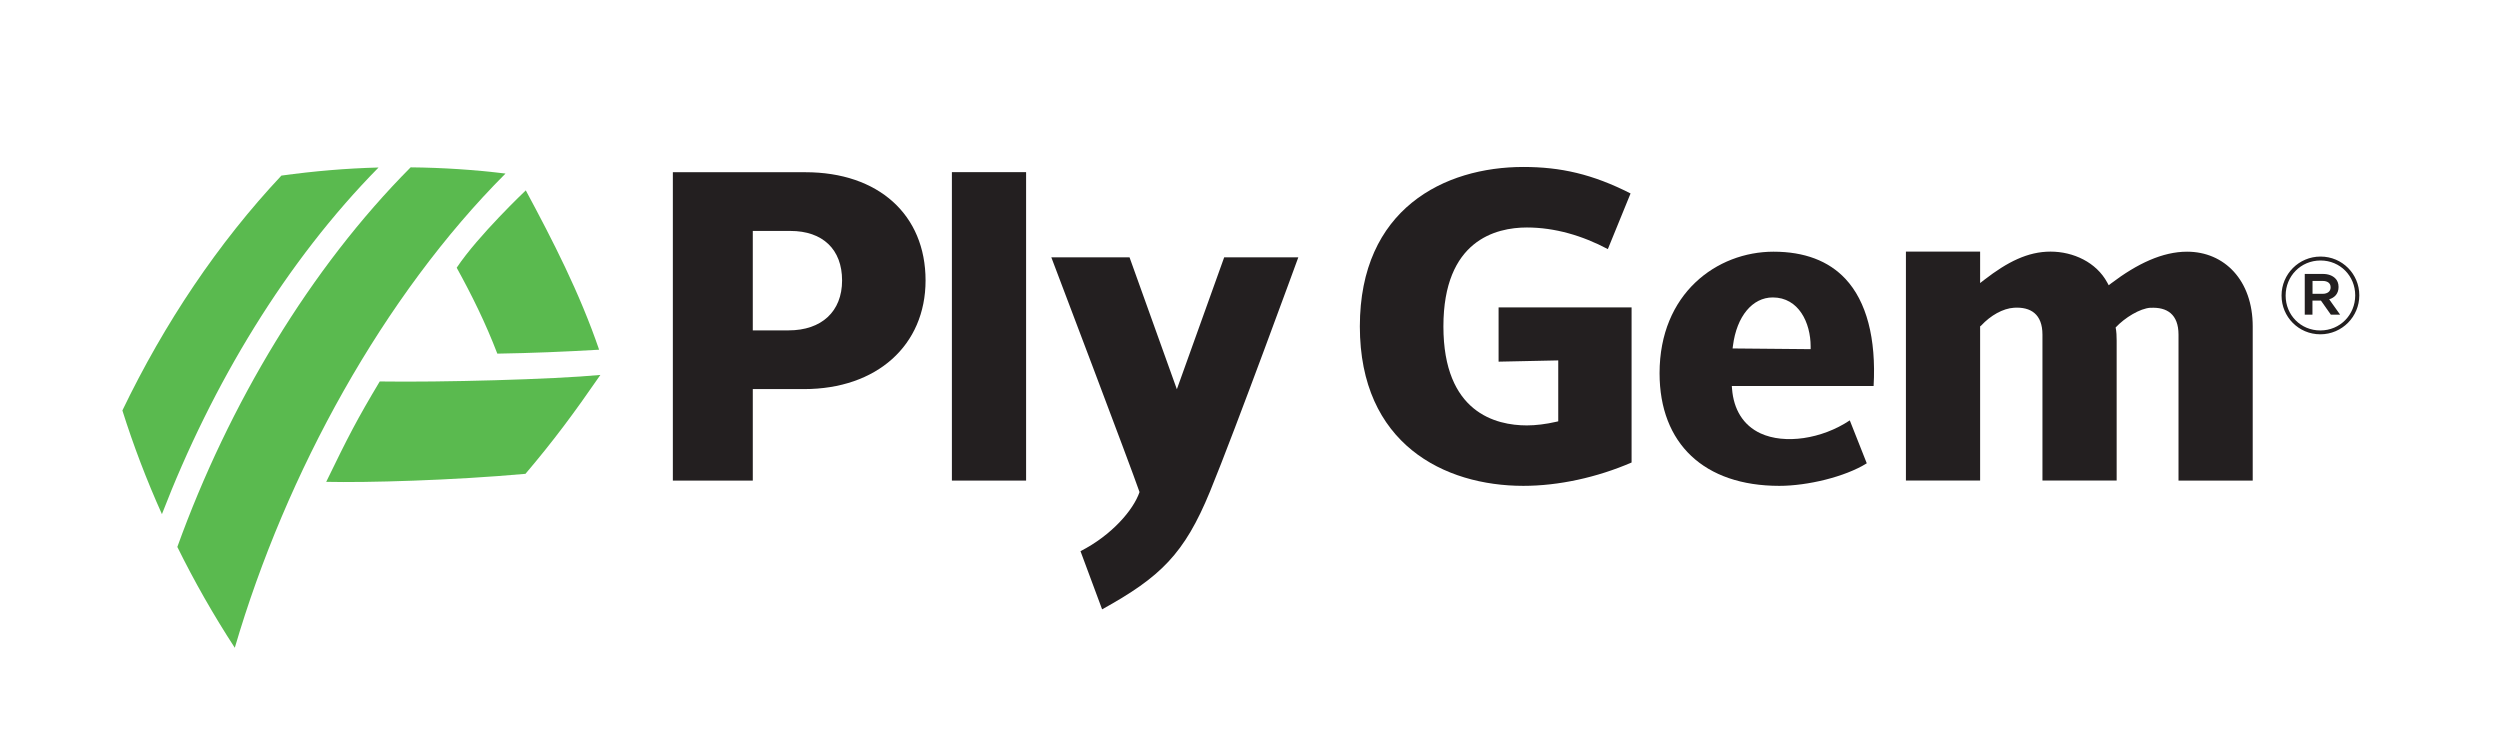
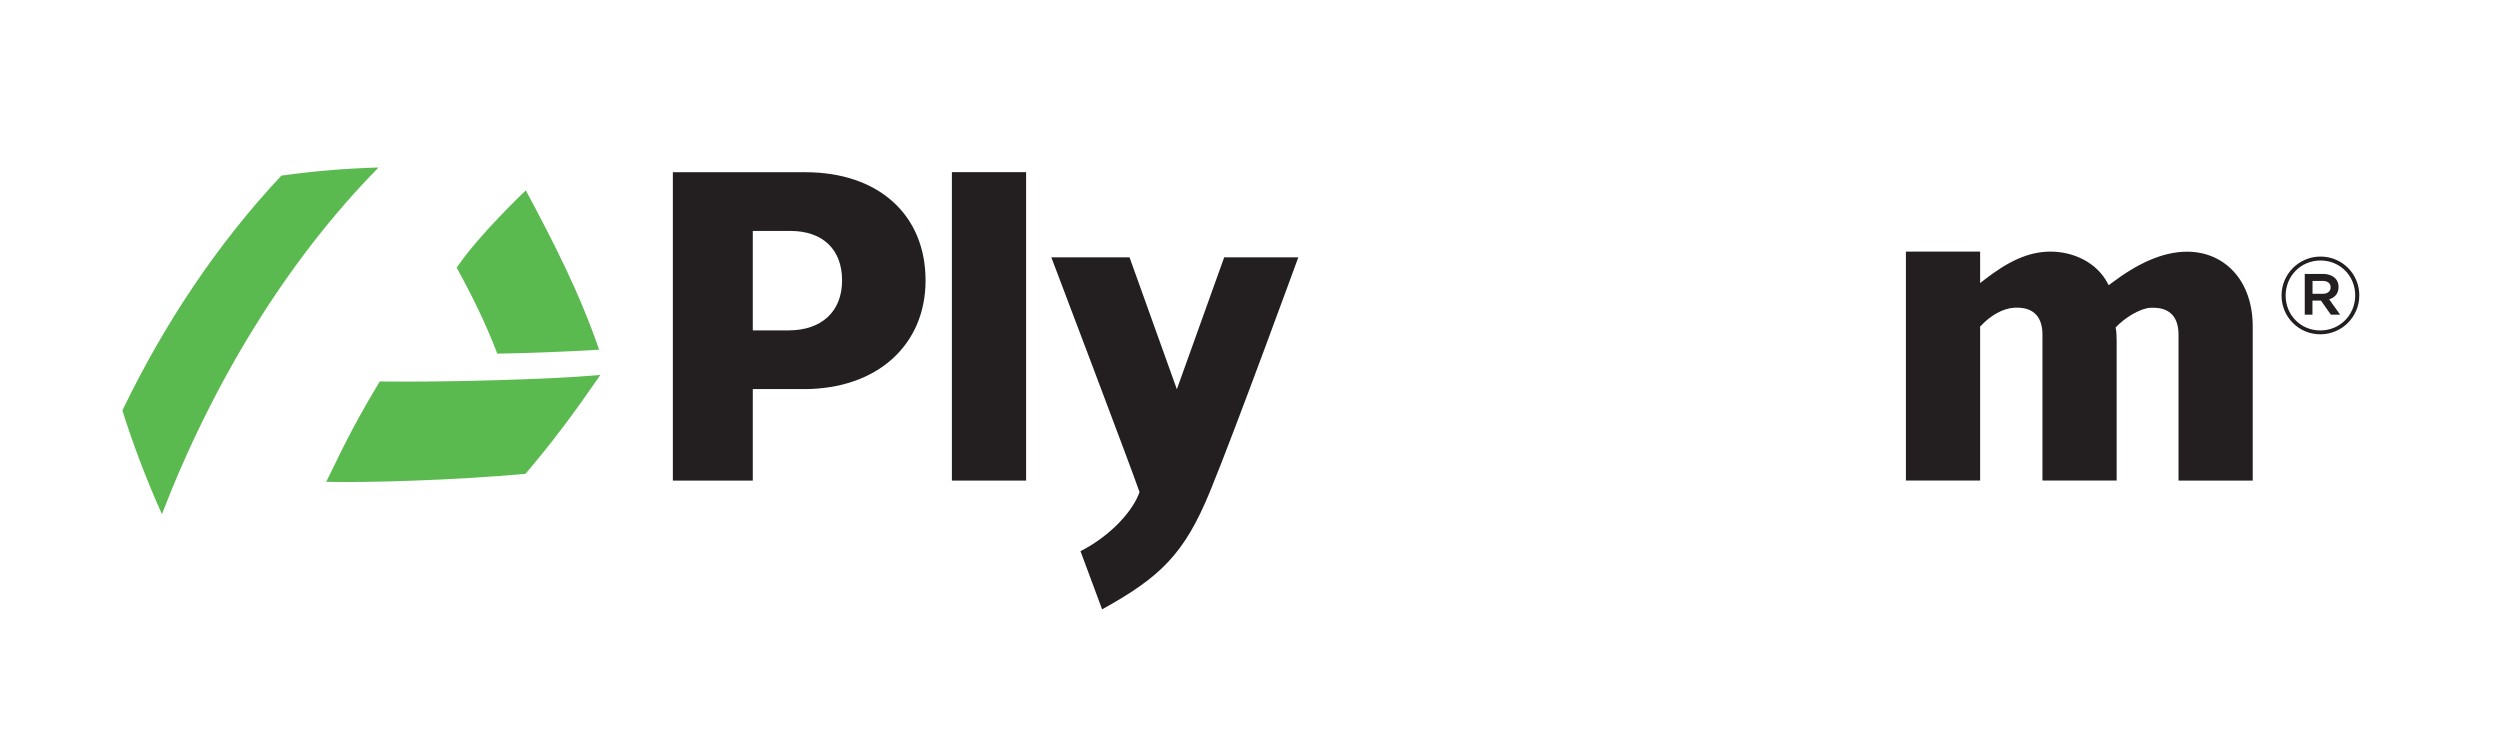
<svg xmlns="http://www.w3.org/2000/svg" id="Layer_1" data-name="Layer 1" viewBox="0 0 318.05 94.13">
  <defs>
    <style>
      .cls-1 {
        fill: #231f20;
      }

      .cls-2 {
        fill: #5aba4f;
      }
    </style>
  </defs>
  <g>
    <g>
      <path class="cls-2" d="M63.27,44.99c-1.49-3.89-3.25-7.45-5.17-10.93,2.72-4.09,8.79-9.84,8.79-9.84,3.42,6.36,6.85,13.03,9.33,20.27-4.47.26-8.57.43-12.95.5Z" />
      <path class="cls-2" d="M41.5,61.3c2.81-5.79,3.91-7.92,6.81-12.77,7.79.12,22.03-.26,28.07-.83-3.4,4.93-5.99,8.41-9.53,12.58-9.32.84-20.26,1.14-25.34,1.02Z" />
-       <path class="cls-2" d="M52.24,21.29c-12.75,12.82-23.12,30.11-29.68,48.29,2.15,4.36,4.59,8.65,7.31,12.83,6.53-22.3,18.95-44.81,34.44-60.33-3.92-.48-7.96-.75-12.07-.79Z" />
      <path class="cls-2" d="M35.79,22.35c-8.03,8.55-14.88,18.77-20.22,29.87,1.39,4.41,3.07,8.83,5.03,13.19,6.41-16.62,15.84-32.21,27.56-44.1-4.13.11-8.14.45-12.37,1.03Z" />
    </g>
-     <path class="cls-1" d="M173,41.52c0,14.96,10.74,20.29,20.8,20.29,4.47,0,9.35-1.06,13.77-2.97v-19.73h-16.92s0,6.9,0,6.9l7.59-.16v7.75l-.26.06c-1.3.3-2.62.46-3.73.46-3.97,0-10.62-1.64-10.62-12.59s6.66-12.59,10.62-12.59c3.54,0,7.06,1.03,10.3,2.75l2.89-7.08c-4.85-2.47-8.92-3.37-13.64-3.37-10.05,0-20.8,5.33-20.8,20.29Z" />
    <path class="cls-1" d="M273.59,39.16c2.09-.11,3.56.81,3.56,3.42v18.56h9.44v-19.62c0-5.86-3.6-9.5-8.35-9.5-3.12,0-6.33,1.51-9.66,4.03l-.31.24-.19-.35c-1.39-2.57-4.31-3.93-7.21-3.93s-5.48,1.31-8.42,3.58l-.54.42v-4h-9.44v29.12h9.44v-19.61l.13-.1c1.21-1.3,2.77-2.18,4.18-2.27,2.12-.13,3.62.81,3.62,3.42v18.56h9.44v-17.81c0-.5-.02-1.14-.13-1.66,1.17-1.25,3.1-2.43,4.44-2.51Z" />
-     <path class="cls-1" d="M234.77,35.47c-2.15-2.29-5.22-3.45-9.14-3.45-7.21,0-14.5,5.31-14.5,15.46,0,8.97,5.69,14.33,15.23,14.33,3.58,0,8.36-1.14,11.13-2.87l-2.16-5.46c-3.57,2.38-8.29,3.07-11.36,1.65-2.2-1.02-3.42-3.05-3.62-5.66l-.03-.36h18.04c.34-6.06-.9-10.77-3.59-13.64ZM230.35,44.42l-9.93-.09.05-.38c.48-3.71,2.47-6.11,5.06-6.11,3.31,0,4.82,3.23,4.82,6.24v.34Z" />
    <path class="cls-1" d="M117.75,35.68c0-8.37-6-13.77-15.29-13.77h-16.86v39.23h10.17v-11.64h6.52c9.25,0,15.46-5.56,15.46-13.83ZM95.77,42.03v-12.65h4.78c4.12,0,6.58,2.35,6.58,6.3s-2.61,6.35-6.8,6.35h-4.55Z" />
    <rect class="cls-1" x="121.1" y="21.9" width="9.44" height="39.24" />
    <path class="cls-1" d="M155.74,32.74l-6.02,16.78-6.02-16.78h-9.95c.42,1.12,10.06,26.49,11.22,29.86-.77,2.27-3.53,5.49-7.51,7.52l2.75,7.4c7.43-4.11,10.46-7.04,13.73-15,3.26-7.94,11.23-29.78,11.23-29.78h-9.43Z" />
  </g>
  <g>
    <path class="cls-1" d="M295.22,32.64c-2.77,0-4.96,2.25-4.96,4.94v.03c0,2.69,2.16,4.92,4.93,4.92,2.77,0,4.96-2.25,4.96-4.94v-.03c0-2.69-2.16-4.92-4.93-4.92M299.63,37.59c0,2.44-1.91,4.45-4.44,4.45-2.51,0-4.41-1.98-4.41-4.42v-.03c0-2.45,1.91-4.45,4.44-4.45,2.51,0,4.41,1.98,4.41,4.43v.03Z" />
    <path class="cls-1" d="M296.31,38.08c.71-.21,1.2-.73,1.2-1.56v-.03c0-.45-.15-.82-.42-1.08-.35-.35-.89-.56-1.57-.56h-2.31v5.18h.98v-1.79s1.05,0,1.05,0h.03l1.26,1.79h1.18s-1.39-1.95-1.39-1.95ZM295.48,37.38h-1.28v-1.64h1.28c.64,0,1.02.29,1.02.8v.03c0,.49-.38.81-1.02.81" />
  </g>
</svg>